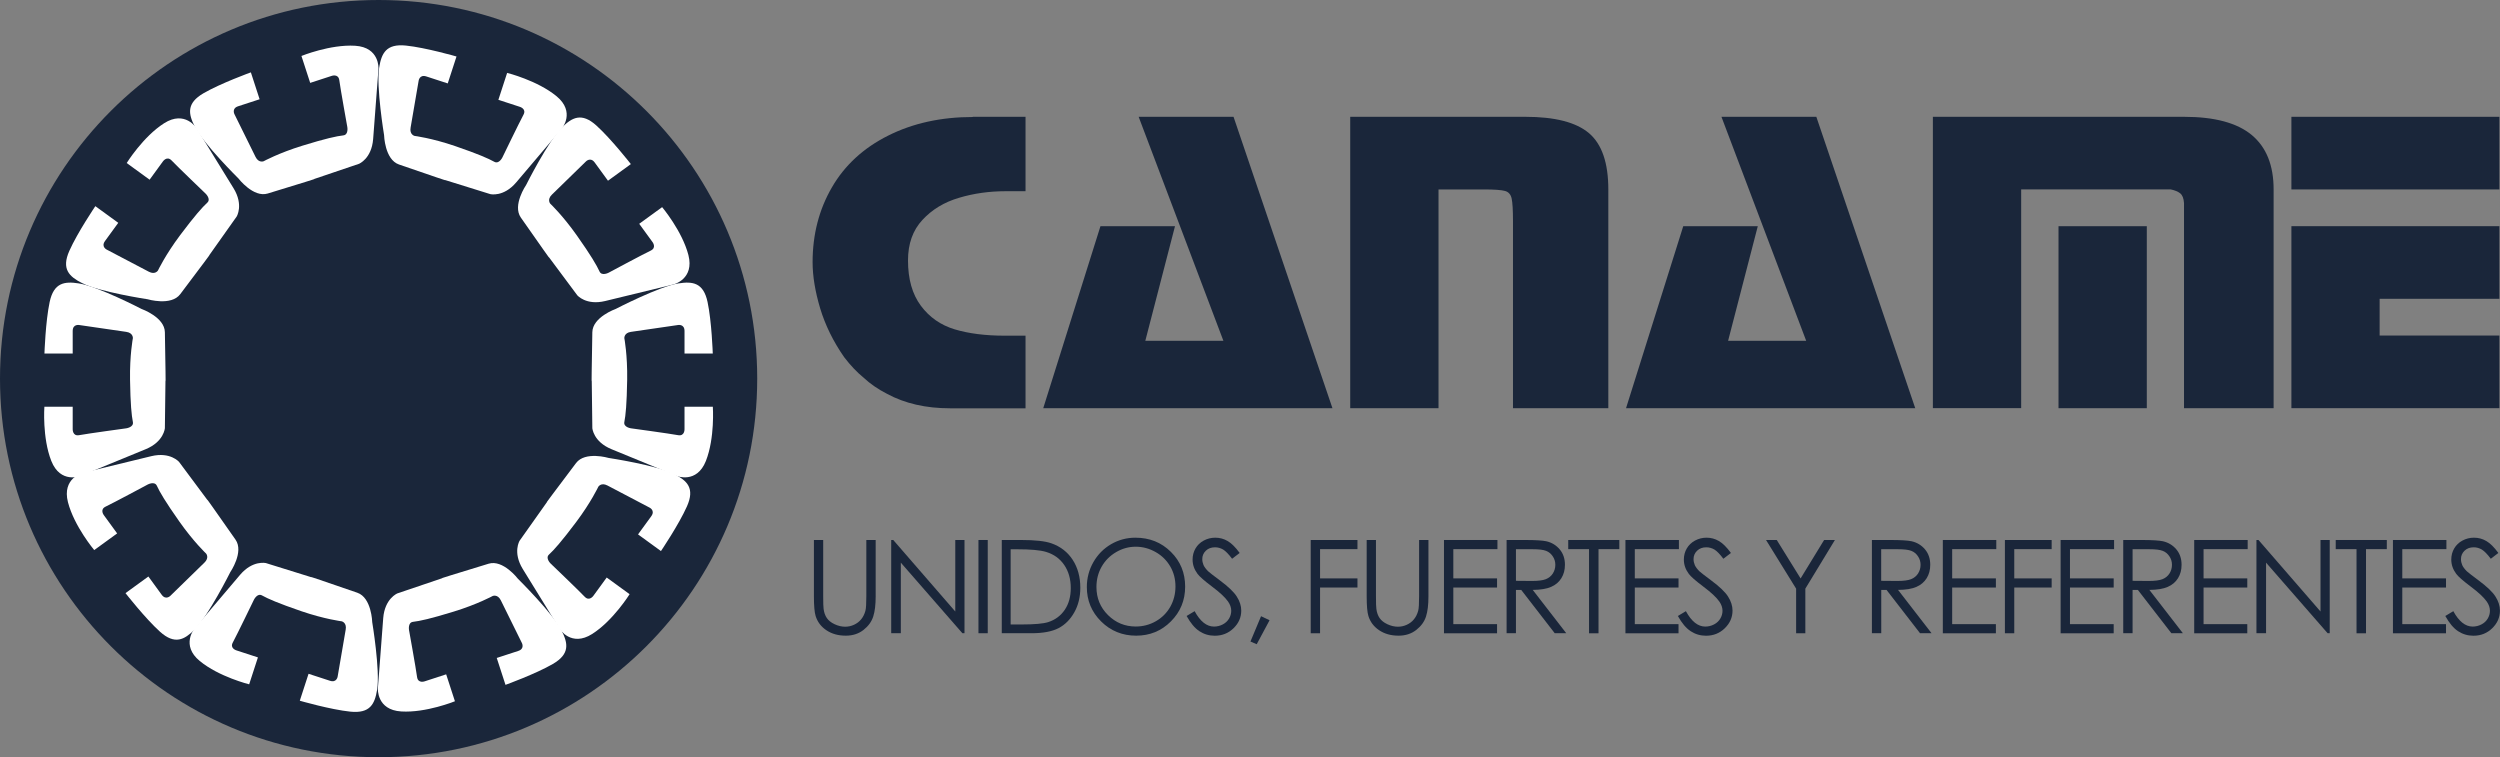
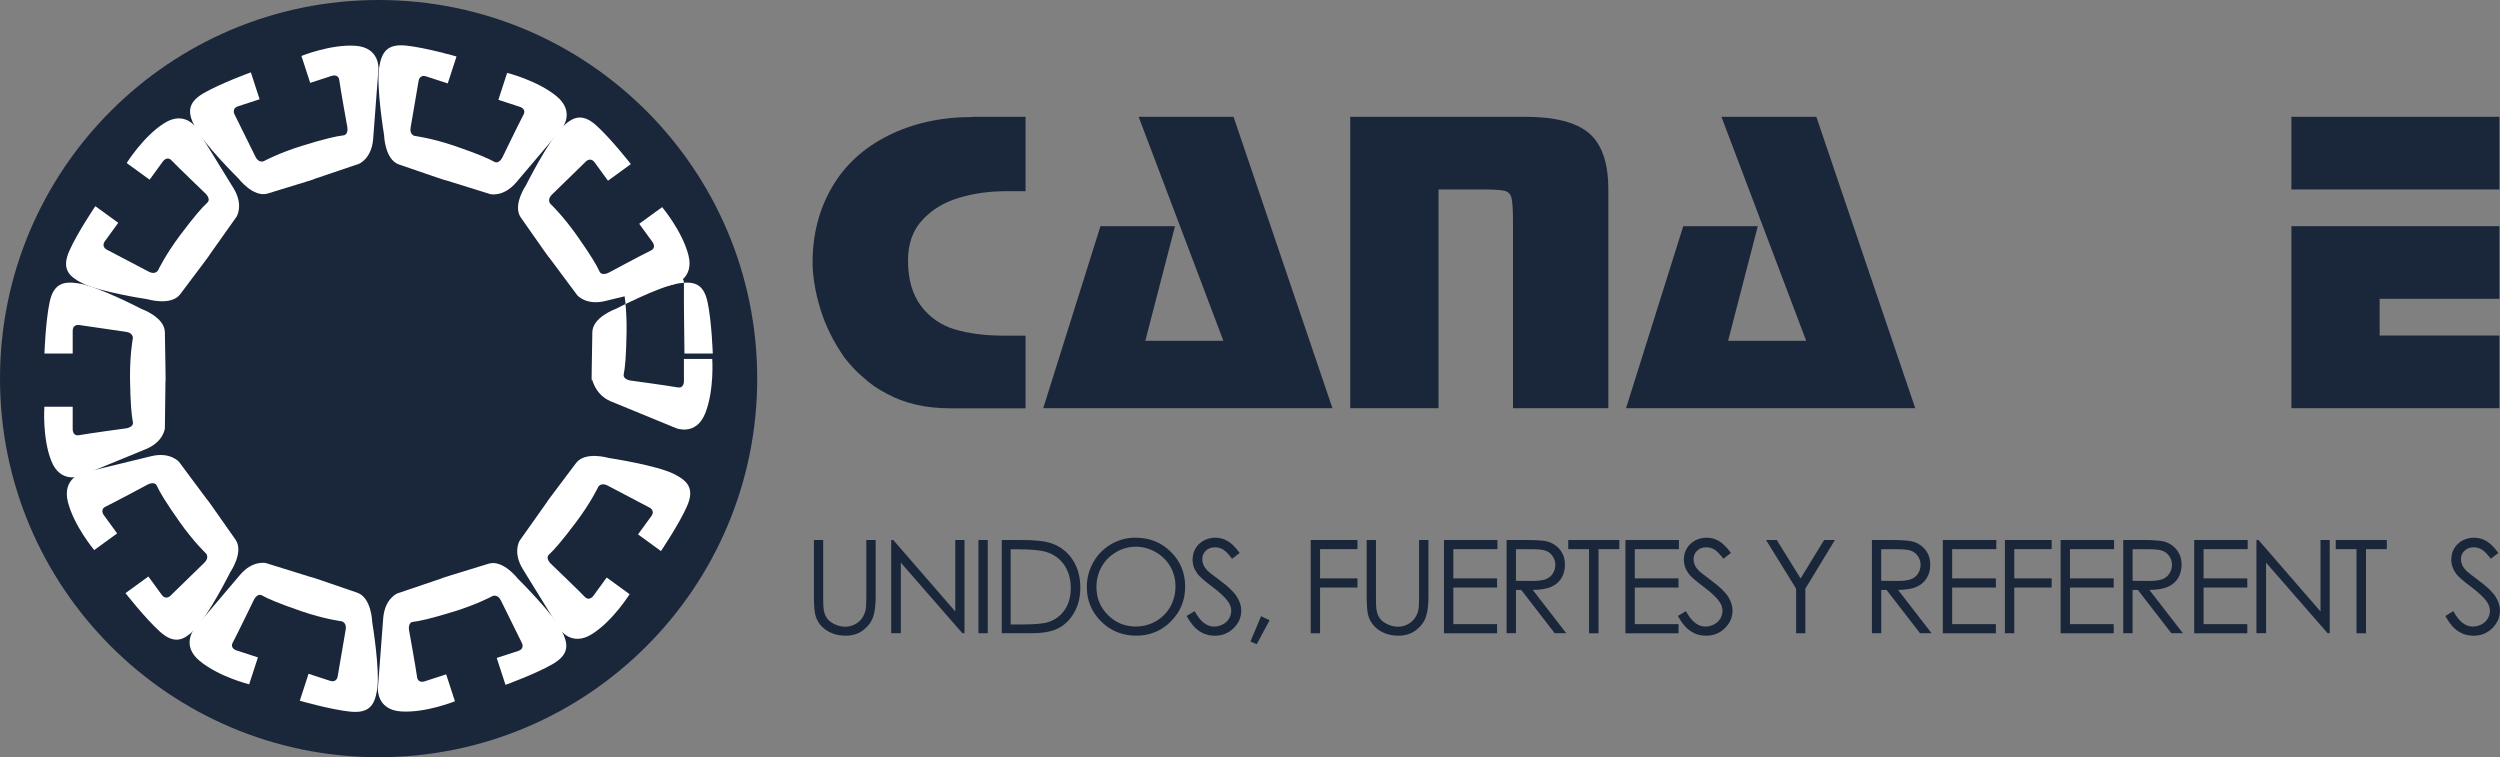
<svg xmlns="http://www.w3.org/2000/svg" id="Capa_1" data-name="Capa 1" viewBox="0 0 379.68 115">
  <rect x="0" y="0" width="379.68" height="115" fill="#808080" stroke="none" />
  <defs>
    <style>
      .cls-1 {
        fill: #fff;
      }

      .cls-2 {
        fill: #1a263a;
      }
    </style>
  </defs>
  <g>
    <path class="cls-2" d="M147.73,17.74h8.02v11.3h-3.03c-2.47,0-4.83.33-7.07,1-2.25.66-4.1,1.78-5.56,3.36-1.46,1.57-2.19,3.62-2.19,6.15,0,2.84.65,5.13,1.95,6.88,1.3,1.75,3.02,2.95,5.15,3.59,2.13.64,4.66.96,7.58.96h3.17v11.03h-11.45c-3.68,0-6.87-.73-9.57-2.19-1.39-.71-2.58-1.53-3.57-2.46-.99-.8-1.98-1.84-2.96-3.12-1.66-2.39-2.87-4.86-3.64-7.41-.76-2.55-1.15-4.88-1.15-7.01,0-4.21.98-8,2.93-11.36,1.95-3.37,4.8-5.99,8.56-7.87,3.75-1.88,8.03-2.82,12.83-2.82Z" />
    <path class="cls-2" d="M172.92,17.74h14.42l15.02,44.25h-43.92l8.69-27.64h11.32l-4.51,17.41h11.86l-12.87-34.02Z" />
    <path class="cls-2" d="M231.66,17.74c4.49,0,7.71.83,9.67,2.49,1.95,1.66,2.93,4.51,2.93,8.54v33.22h-14.48v-28.44c0-1.64-.07-2.77-.2-3.39-.13-.62-.47-1.01-1.01-1.16-.54-.15-1.62-.23-3.23-.23h-6.87v33.22h-13.41V17.74h26.61Z" />
    <path class="cls-2" d="M261.43,17.74h14.42l15.02,44.25h-43.92l8.69-27.64h11.32l-4.51,17.41h11.86l-12.87-34.02Z" />
-     <path class="cls-2" d="M331.7,17.74c4.63,0,8.05.92,10.27,2.76,2.22,1.84,3.33,4.6,3.33,8.27v33.22h-13.61v-31.16c-.05-.71-.24-1.2-.58-1.47-.34-.27-.83-.47-1.46-.6h-22.69v33.22h-13.41V17.74h38.13ZM326.04,34.35v27.64h-13.41v-27.64h13.41Z" />
    <path class="cls-2" d="M348,17.74h31.59v11.03h-31.59v-11.03ZM379.59,34.35v11.03h-18.19v5.58h18.19v11.03h-31.59v-27.64h31.59Z" />
  </g>
  <g>
    <path class="cls-2" d="M123.6,82.01h1.42v8.55c0,1.02.02,1.65.06,1.9.07.56.23,1.02.49,1.4.26.38.65.69,1.18.94.53.25,1.07.38,1.61.38.47,0,.92-.1,1.35-.3s.79-.47,1.08-.83c.29-.35.5-.78.64-1.28.1-.36.14-1.1.14-2.21v-8.55h1.42v8.55c0,1.27-.12,2.29-.37,3.07s-.74,1.46-1.48,2.04c-.74.58-1.64.87-2.69.87-1.14,0-2.12-.27-2.94-.82s-1.36-1.27-1.64-2.17c-.17-.55-.26-1.55-.26-2.98v-8.55Z" />
    <path class="cls-2" d="M135.35,96.17v-14.16h.31l9.42,10.86v-10.86h1.4v14.16h-.32l-9.35-10.72v10.72h-1.46Z" />
    <path class="cls-2" d="M148.6,82.01h1.41v14.16h-1.41v-14.16Z" />
    <path class="cls-2" d="M152.14,96.17v-14.16h2.94c2.12,0,3.66.17,4.61.51,1.37.48,2.45,1.32,3.22,2.5.77,1.19,1.16,2.6,1.16,4.24,0,1.42-.31,2.67-.92,3.75-.61,1.08-1.41,1.88-2.39,2.39-.98.51-2.35.77-4.12.77h-4.5ZM153.49,94.84h1.64c1.96,0,3.32-.12,4.07-.36,1.07-.35,1.9-.97,2.51-1.87s.91-2,.91-3.3c0-1.37-.33-2.53-.99-3.5-.66-.97-1.58-1.63-2.76-1.99-.89-.27-2.35-.4-4.38-.4h-1v11.44Z" />
    <path class="cls-2" d="M172.43,81.66c2.15,0,3.94.71,5.39,2.15,1.45,1.43,2.17,3.19,2.17,5.28s-.72,3.83-2.16,5.28-3.2,2.17-5.28,2.17-3.87-.72-5.32-2.16c-1.45-1.44-2.17-3.18-2.17-5.22,0-1.36.33-2.62.99-3.78s1.56-2.07,2.69-2.73c1.14-.66,2.37-.99,3.69-.99ZM172.49,83.03c-1.05,0-2.04.27-2.98.82s-1.67,1.28-2.2,2.21c-.53.93-.79,1.96-.79,3.09,0,1.68.58,3.1,1.75,4.26s2.57,1.74,4.22,1.74c1.1,0,2.12-.27,3.05-.8.93-.53,1.66-1.26,2.19-2.19.52-.93.79-1.95.79-3.08s-.26-2.14-.79-3.05c-.53-.91-1.26-1.64-2.21-2.18s-1.96-.82-3.03-.82Z" />
    <path class="cls-2" d="M180.23,93.54l1.2-.72c.85,1.56,1.83,2.34,2.94,2.34.47,0,.92-.11,1.34-.33.42-.22.73-.52.95-.89.22-.37.33-.77.33-1.18,0-.47-.16-.94-.48-1.4-.44-.63-1.25-1.39-2.43-2.27-1.18-.89-1.92-1.54-2.21-1.94-.5-.67-.75-1.39-.75-2.17,0-.62.15-1.18.44-1.68s.71-.91,1.25-1.2c.54-.29,1.12-.44,1.75-.44.67,0,1.29.16,1.87.5.58.33,1.2.94,1.84,1.82l-1.15.88c-.53-.71-.99-1.17-1.36-1.4-.38-.22-.79-.34-1.23-.34-.57,0-1.04.17-1.4.52-.36.35-.54.77-.54,1.28,0,.31.07.61.19.9.13.29.36.6.7.94.19.18.8.65,1.83,1.42,1.22.91,2.07,1.71,2.52,2.42.45.7.68,1.42.68,2.13,0,1.03-.39,1.92-1.17,2.68-.78.76-1.73,1.14-2.85,1.14-.86,0-1.64-.23-2.34-.69-.7-.46-1.34-1.23-1.94-2.31Z" />
    <path class="cls-2" d="M191.51,93.58l1.3.62-1.95,3.64-.95-.41,1.61-3.85Z" />
    <path class="cls-2" d="M199.07,82.01h7.09v1.39h-5.68v4.44h5.68v1.39h-5.68v6.95h-1.42v-14.16Z" />
    <path class="cls-2" d="M207.55,82.01h1.42v8.55c0,1.02.02,1.65.06,1.9.07.56.23,1.02.49,1.4.26.38.65.69,1.18.94.53.25,1.07.38,1.61.38.47,0,.92-.1,1.35-.3s.79-.47,1.08-.83c.29-.35.5-.78.64-1.28.1-.36.14-1.1.14-2.21v-8.55h1.42v8.55c0,1.27-.12,2.29-.37,3.07s-.74,1.46-1.48,2.04c-.74.58-1.64.87-2.69.87-1.14,0-2.12-.27-2.94-.82s-1.36-1.27-1.64-2.17c-.17-.55-.26-1.55-.26-2.98v-8.55Z" />
    <path class="cls-2" d="M219.3,82.01h8.12v1.39h-6.7v4.44h6.64v1.39h-6.64v5.56h6.64v1.39h-8.06v-14.16Z" />
    <path class="cls-2" d="M228.81,82.01h2.82c1.57,0,2.64.07,3.2.19.84.19,1.52.61,2.05,1.24.53.63.79,1.41.79,2.34,0,.77-.18,1.45-.54,2.03-.36.58-.88,1.03-1.56,1.32-.67.3-1.6.45-2.79.46l5.09,6.58h-1.75l-5.09-6.58h-.8v6.58h-1.42v-14.16ZM230.23,83.4v4.81l2.44.02c.95,0,1.65-.09,2.1-.27s.81-.47,1.06-.86c.25-.39.38-.84.38-1.32s-.13-.91-.39-1.29c-.26-.39-.59-.67-1.01-.83-.42-.17-1.11-.25-2.08-.25h-2.5Z" />
    <path class="cls-2" d="M238.17,83.4v-1.39h7.76v1.39h-3.16v12.78h-1.44v-12.78h-3.16Z" />
    <path class="cls-2" d="M246.86,82.01h8.12v1.39h-6.7v4.44h6.64v1.39h-6.64v5.56h6.64v1.39h-8.06v-14.16Z" />
    <path class="cls-2" d="M254.84,93.54l1.2-.72c.85,1.56,1.83,2.34,2.94,2.34.47,0,.92-.11,1.34-.33.42-.22.73-.52.95-.89.22-.37.33-.77.33-1.18,0-.47-.16-.94-.48-1.4-.44-.63-1.25-1.39-2.43-2.27-1.18-.89-1.92-1.54-2.21-1.94-.5-.67-.75-1.39-.75-2.17,0-.62.15-1.18.44-1.68s.71-.91,1.25-1.2c.54-.29,1.12-.44,1.75-.44.67,0,1.29.16,1.87.5.58.33,1.2.94,1.84,1.82l-1.15.88c-.53-.71-.99-1.17-1.36-1.4-.38-.22-.79-.34-1.23-.34-.57,0-1.04.17-1.4.52-.36.35-.54.77-.54,1.28,0,.31.07.61.19.9.13.29.36.6.7.94.19.18.8.65,1.83,1.42,1.22.91,2.07,1.71,2.52,2.42.45.7.68,1.42.68,2.13,0,1.03-.39,1.92-1.17,2.68-.78.76-1.73,1.14-2.85,1.14-.86,0-1.64-.23-2.34-.69-.7-.46-1.34-1.23-1.94-2.31Z" />
    <path class="cls-2" d="M268.21,82.01h1.63l3.62,5.84,3.57-5.84h1.64l-4.49,7.39v6.77h-1.4v-6.77l-4.57-7.39Z" />
    <path class="cls-2" d="M284.29,82.01h2.82c1.57,0,2.64.07,3.2.19.84.19,1.52.61,2.05,1.24.53.63.79,1.41.79,2.34,0,.77-.18,1.45-.54,2.03-.36.58-.88,1.03-1.56,1.32-.67.3-1.6.45-2.79.46l5.09,6.58h-1.75l-5.09-6.58h-.8v6.58h-1.42v-14.16ZM285.7,83.4v4.81l2.44.02c.95,0,1.65-.09,2.1-.27s.81-.47,1.06-.86c.25-.39.38-.84.38-1.32s-.13-.91-.39-1.29c-.26-.39-.59-.67-1.01-.83-.42-.17-1.11-.25-2.08-.25h-2.5Z" />
    <path class="cls-2" d="M295.06,82.01h8.12v1.39h-6.7v4.44h6.64v1.39h-6.64v5.56h6.64v1.39h-8.06v-14.16Z" />
    <path class="cls-2" d="M304.5,82.01h7.09v1.39h-5.68v4.44h5.68v1.39h-5.68v6.95h-1.42v-14.16Z" />
    <path class="cls-2" d="M312.95,82.01h8.12v1.39h-6.7v4.44h6.64v1.39h-6.64v5.56h6.64v1.39h-8.06v-14.16Z" />
    <path class="cls-2" d="M322.46,82.01h2.82c1.57,0,2.64.07,3.2.19.84.19,1.52.61,2.05,1.24.53.63.79,1.41.79,2.34,0,.77-.18,1.45-.54,2.03-.36.58-.88,1.03-1.56,1.32-.67.3-1.6.45-2.79.46l5.09,6.58h-1.75l-5.09-6.58h-.8v6.58h-1.42v-14.16ZM323.88,83.4v4.81l2.44.02c.95,0,1.65-.09,2.1-.27s.81-.47,1.06-.86c.25-.39.38-.84.38-1.32s-.13-.91-.39-1.29c-.26-.39-.59-.67-1.01-.83-.42-.17-1.11-.25-2.08-.25h-2.5Z" />
    <path class="cls-2" d="M333.24,82.01h8.12v1.39h-6.7v4.44h6.64v1.39h-6.64v5.56h6.64v1.39h-8.06v-14.16Z" />
    <path class="cls-2" d="M342.69,96.17v-14.16h.31l9.42,10.86v-10.86h1.4v14.16h-.32l-9.35-10.72v10.72h-1.46Z" />
    <path class="cls-2" d="M354.73,83.4v-1.39h7.76v1.39h-3.16v12.78h-1.44v-12.78h-3.16Z" />
-     <path class="cls-2" d="M363.42,82.01h8.12v1.39h-6.7v4.44h6.64v1.39h-6.64v5.56h6.64v1.39h-8.06v-14.16Z" />
    <path class="cls-2" d="M371.39,93.54l1.2-.72c.85,1.56,1.83,2.34,2.94,2.34.47,0,.92-.11,1.34-.33.42-.22.73-.52.95-.89.22-.37.33-.77.33-1.18,0-.47-.16-.94-.48-1.4-.44-.63-1.25-1.39-2.43-2.27-1.18-.89-1.92-1.54-2.21-1.94-.5-.67-.75-1.39-.75-2.17,0-.62.15-1.18.44-1.68s.71-.91,1.25-1.2c.54-.29,1.12-.44,1.75-.44.67,0,1.29.16,1.87.5.58.33,1.2.94,1.84,1.82l-1.15.88c-.53-.71-.99-1.17-1.36-1.4-.38-.22-.79-.34-1.23-.34-.57,0-1.04.17-1.4.52-.36.35-.54.77-.54,1.28,0,.31.07.61.19.9.13.29.36.6.7.94.19.18.8.65,1.83,1.42,1.22.91,2.07,1.71,2.52,2.42.45.7.68,1.42.68,2.13,0,1.03-.39,1.92-1.17,2.68-.78.76-1.73,1.14-2.85,1.14-.86,0-1.64-.23-2.34-.69-.7-.46-1.34-1.23-1.94-2.31Z" />
  </g>
  <g>
    <path class="cls-2" d="M115,57.5c0,31.76-25.75,57.5-57.5,57.5S0,89.25,0,57.5,25.74,0,57.5,0s57.5,25.74,57.5,57.5Z" />
    <g>
-       <path class="cls-1" d="M103.95,53.69h4.3s-.16-4.86-.79-7.82-2.27-3.16-4.41-2.83c-2.93.45-9.54,3.88-9.54,3.88,0,0-3.51,1.24-3.55,3.53-.09,5.34-.14,8.15-.09,7.31l.09,7.26s.14,2.06,2.91,3.2c2.76,1.14,9.91,4.07,9.91,4.07,0,0,3.04,1.23,4.43-2.29,1.38-3.52,1.05-8.23,1.05-8.23h-4.3v3.41s.04,1.1-.98.91c-1.29-.24-7.15-1.04-7.15-1.04,0,0-1.17-.16-1.01-.96.2-1.01.37-2.68.43-6.41.06-3.77-.43-6.32-.43-6.32,0,0-.06-.81,1.01-.96,1.07-.16,7.15-1.04,7.15-1.04,0,0,.98-.18.98.91,0,1.09,0,3.41,0,3.41Z" />
+       <path class="cls-1" d="M103.95,53.69h4.3s-.16-4.86-.79-7.82-2.27-3.16-4.41-2.83c-2.93.45-9.54,3.88-9.54,3.88,0,0-3.51,1.24-3.55,3.53-.09,5.34-.14,8.15-.09,7.31s.14,2.06,2.91,3.2c2.76,1.14,9.91,4.07,9.91,4.07,0,0,3.04,1.23,4.43-2.29,1.38-3.52,1.05-8.23,1.05-8.23h-4.3v3.41s.04,1.1-.98.91c-1.29-.24-7.15-1.04-7.15-1.04,0,0-1.17-.16-1.01-.96.2-1.01.37-2.68.43-6.41.06-3.77-.43-6.32-.43-6.32,0,0-.06-.81,1.01-.96,1.07-.16,7.15-1.04,7.15-1.04,0,0,.98-.18.98.91,0,1.09,0,3.41,0,3.41Z" />
      <path class="cls-1" d="M92.33,27.45l3.48-2.53s-2.99-3.83-5.24-5.86-3.7-1.22-5.23.3c-2.11,2.09-5.44,8.74-5.44,8.74,0,0-2.11,3.07-.8,4.94,3.07,4.38,4.68,6.68,4.23,5.97l4.34,5.83s1.32,1.58,4.23.88,10.41-2.53,10.41-2.53c0,0,3.18-.8,2.24-4.46-.95-3.66-3.99-7.27-3.99-7.27l-3.48,2.53,2.01,2.76s.68.86-.26,1.31c-1.18.56-6.4,3.36-6.4,3.36,0,0-1.04.55-1.38-.19-.43-.94-1.27-2.39-3.42-5.44-2.17-3.08-4.06-4.86-4.06-4.86,0,0-.53-.61.25-1.37.78-.76,5.17-5.04,5.17-5.04,0,0,.69-.72,1.33.16.64.88,2.01,2.76,2.01,2.76Z" />
      <path class="cls-1" d="M68,12.67l1.33-4.09s-4.67-1.35-7.68-1.66c-3.01-.31-3.71,1.18-4.06,3.32-.48,2.93.74,10.27.74,10.27,0,0,.09,3.72,2.26,4.47,5.05,1.74,7.71,2.65,6.93,2.34l6.94,2.16s2,.5,3.94-1.78c1.94-2.28,6.93-8.17,6.93-8.17,0,0,2.11-2.52-.81-4.92-2.92-2.4-7.5-3.54-7.5-3.54l-1.33,4.09,3.25,1.06s1.06.3.56,1.21c-.62,1.15-3.2,6.48-3.2,6.48,0,0-.51,1.06-1.23.66-.9-.5-2.44-1.18-5.96-2.39-3.57-1.22-6.15-1.54-6.15-1.54,0,0-.79-.19-.6-1.26s1.22-7.12,1.22-7.12c0,0,.13-.99,1.17-.65l3.25,1.06Z" />
      <path class="cls-1" d="M39.43,15.08l-1.33-4.09s-4.57,1.65-7.19,3.17c-2.62,1.52-2.31,3.14-1.33,5.07,1.34,2.65,6.63,7.87,6.63,7.87,0,0,2.26,2.96,4.45,2.29,5.11-1.56,7.8-2.39,6.98-2.18l6.88-2.33s1.91-.77,2.15-3.75c.23-2.98.81-10.68.81-10.68,0,0,.22-3.27-3.55-3.5s-8.15,1.55-8.15,1.55l1.33,4.09,3.25-1.06s1.03-.38,1.17.65c.17,1.3,1.22,7.12,1.22,7.12,0,0,.21,1.16-.6,1.26-1.03.12-2.67.47-6.23,1.57-3.6,1.11-5.88,2.36-5.88,2.36,0,0-.75.31-1.23-.66s-3.2-6.48-3.2-6.48c0,0-.47-.88.56-1.21l3.25-1.06Z" />
      <path class="cls-1" d="M17.96,33.84l-3.48-2.53s-2.72,4.02-3.95,6.79c-1.23,2.77-.02,3.89,1.9,4.88,2.64,1.36,9.99,2.47,9.99,2.47,0,0,3.57,1.06,4.95-.77,3.22-4.27,4.9-6.51,4.37-5.86l4.2-5.93s1.09-1.75-.47-4.3c-1.56-2.55-5.62-9.12-5.62-9.12,0,0-1.74-2.78-4.93-.75-3.19,2.03-5.68,6.04-5.68,6.04l3.48,2.53,2.01-2.76s.61-.91,1.33-.16c.9.95,5.17,5.04,5.17,5.04,0,0,.85.82.25,1.37-.76.7-1.88,1.95-4.12,4.93-2.26,3.02-3.37,5.37-3.37,5.37,0,0-.42.69-1.38.19-.96-.5-6.4-3.36-6.4-3.36,0,0-.9-.43-.26-1.31s2.01-2.76,2.01-2.76Z" />
      <path class="cls-1" d="M22.54,87.55l-3.48,2.53s2.99,3.83,5.24,5.86c2.25,2.02,3.7,1.22,5.23-.3,2.11-2.09,5.44-8.74,5.44-8.74,0,0,2.11-3.07.8-4.94-3.07-4.38-4.68-6.68-4.23-5.97l-4.34-5.83s-1.32-1.58-4.23-.88c-2.91.7-10.41,2.53-10.41,2.53,0,0-3.18.8-2.24,4.46.95,3.66,3.99,7.27,3.99,7.27l3.48-2.53-2.01-2.76s-.68-.86.26-1.31c1.18-.56,6.4-3.36,6.4-3.36,0,0,1.04-.55,1.38.19.43.94,1.27,2.39,3.42,5.44,2.17,3.08,4.06,4.86,4.06,4.86,0,0,.53.61-.25,1.37-.78.76-5.17,5.04-5.17,5.04,0,0-.69.72-1.33-.16-.64-.88-2.01-2.76-2.01-2.76Z" />
      <path class="cls-1" d="M46.86,102.33l-1.33,4.09s4.67,1.35,7.68,1.66,3.71-1.18,4.06-3.32c.48-2.93-.74-10.27-.74-10.27,0,0-.09-3.72-2.26-4.47-5.05-1.74-7.71-2.65-6.93-2.34l-6.94-2.16s-2-.5-3.94,1.78c-1.94,2.28-6.93,8.17-6.93,8.17,0,0-2.11,2.52.81,4.92,2.92,2.4,7.5,3.54,7.5,3.54l1.33-4.09-3.25-1.06s-1.06-.3-.56-1.21c.62-1.15,3.2-6.48,3.2-6.48,0,0,.51-1.06,1.23-.66.9.5,2.44,1.18,5.96,2.39,3.57,1.22,6.15,1.54,6.15,1.54,0,0,.79.19.6,1.26s-1.22,7.12-1.22,7.12c0,0-.13.99-1.17.65l-3.25-1.06Z" />
      <path class="cls-1" d="M75.44,99.92l1.33,4.09s4.57-1.65,7.19-3.17c2.62-1.52,2.31-3.14,1.33-5.07-1.34-2.65-6.63-7.87-6.63-7.87,0,0-2.26-2.96-4.45-2.29-5.11,1.56-7.8,2.39-6.98,2.18l-6.88,2.33s-1.91.77-2.15,3.75c-.23,2.98-.81,10.68-.81,10.68,0,0-.22,3.27,3.55,3.5,3.77.23,8.15-1.55,8.15-1.55l-1.33-4.09-3.25,1.06s-1.03.38-1.17-.65c-.17-1.3-1.22-7.12-1.22-7.12,0,0-.21-1.16.6-1.26,1.03-.12,2.67-.47,6.23-1.57,3.6-1.11,5.88-2.36,5.88-2.36,0,0,.75-.31,1.23.66s3.2,6.48,3.2,6.48c0,0,.47.88-.56,1.21s-3.25,1.06-3.25,1.06Z" />
      <path class="cls-1" d="M96.9,81.16l3.48,2.53s2.72-4.02,3.95-6.79c1.23-2.77.02-3.89-1.9-4.88-2.64-1.36-9.99-2.47-9.99-2.47,0,0-3.57-1.06-4.95.77-3.22,4.27-4.9,6.51-4.37,5.86l-4.2,5.93s-1.09,1.75.47,4.3c1.56,2.55,5.62,9.12,5.62,9.12,0,0,1.74,2.78,4.93.75,3.19-2.03,5.68-6.04,5.68-6.04l-3.48-2.53-2.01,2.76s-.61.91-1.33.16c-.9-.95-5.17-5.04-5.17-5.04,0,0-.85-.82-.25-1.37.76-.7,1.88-1.95,4.12-4.93s3.37-5.37,3.37-5.37c0,0,.42-.69,1.38-.19s6.4,3.36,6.4,3.36c0,0,.9.43.26,1.31-.64.88-2.01,2.76-2.01,2.76Z" />
      <path class="cls-1" d="M11.05,53.69h-4.3s.16-4.86.79-7.82c.63-2.96,2.27-3.16,4.41-2.83,2.93.45,9.54,3.88,9.54,3.88,0,0,3.51,1.24,3.55,3.53.09,5.34.14,8.15.09,7.31l-.09,7.26s-.14,2.06-2.91,3.2-9.91,4.07-9.91,4.07c0,0-3.04,1.23-4.43-2.29s-1.05-8.23-1.05-8.23h4.3v3.41s-.04,1.1.98.91c1.29-.24,7.15-1.04,7.15-1.04,0,0,1.17-.16,1.01-.96-.2-1.01-.37-2.68-.43-6.41-.06-3.77.43-6.32.43-6.32,0,0,.06-.81-1.01-.96-1.07-.16-7.15-1.04-7.15-1.04,0,0-.98-.18-.98.91s0,3.41,0,3.41Z" />
    </g>
  </g>
</svg>